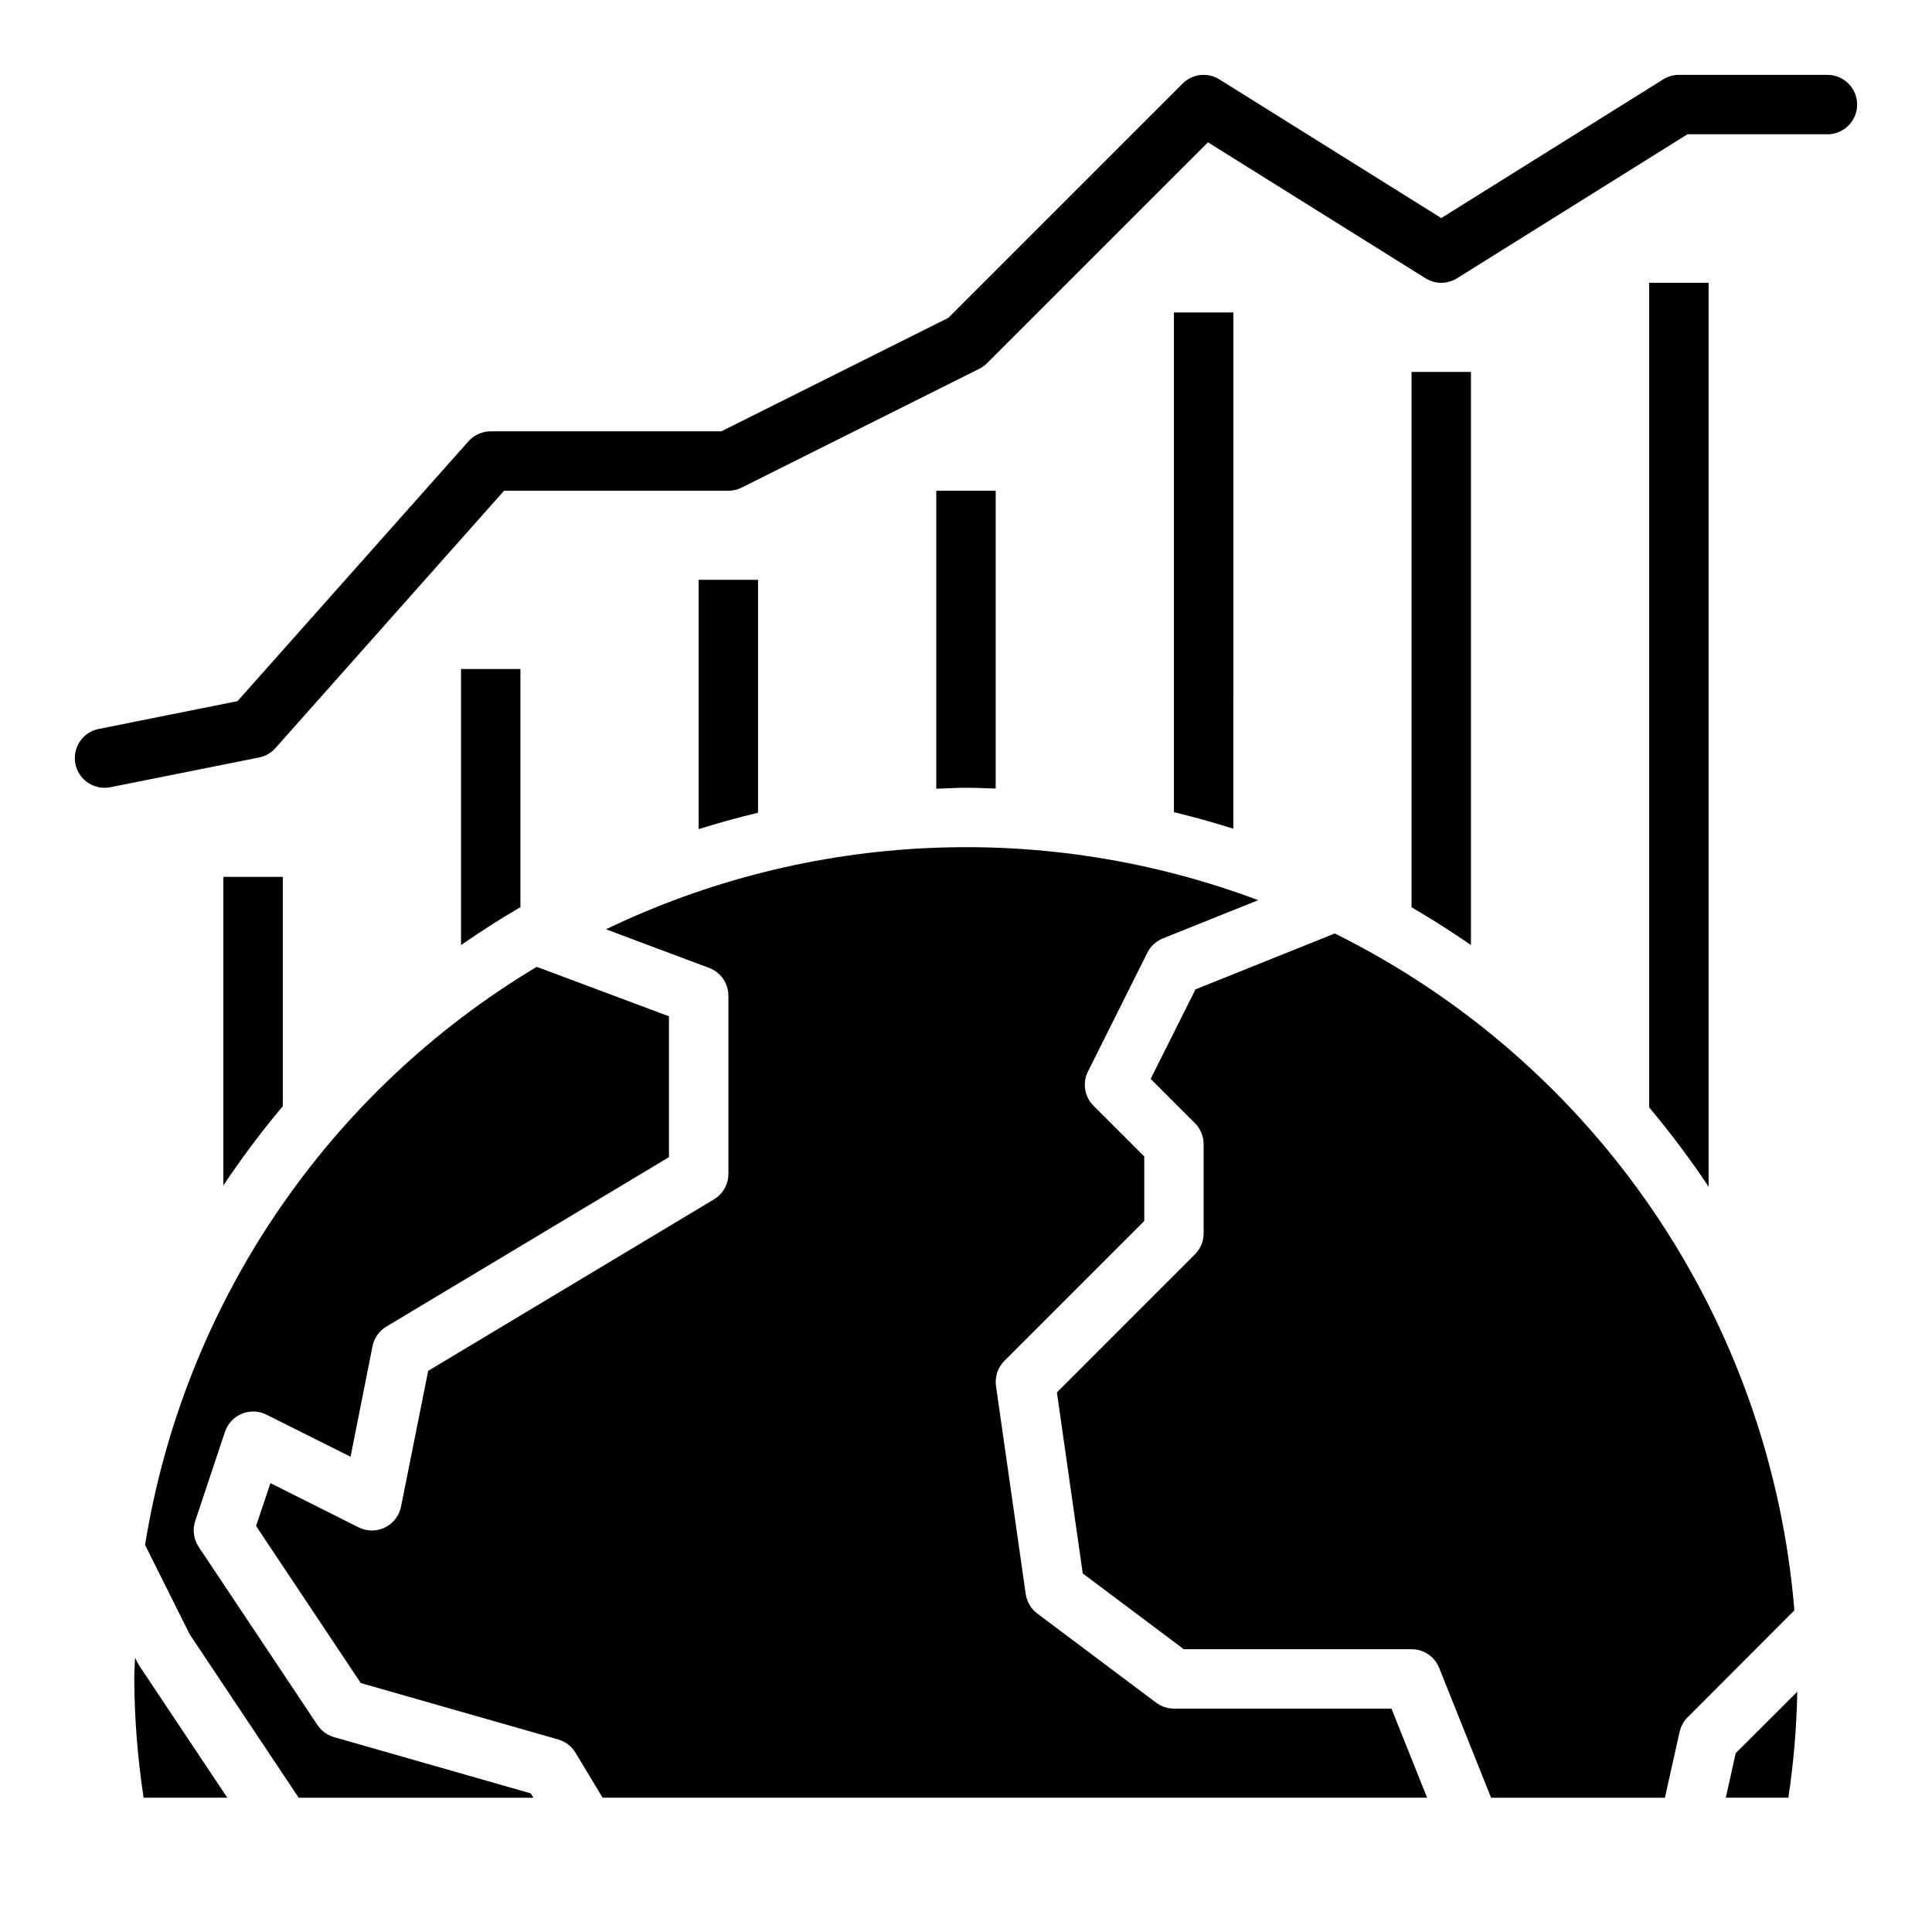
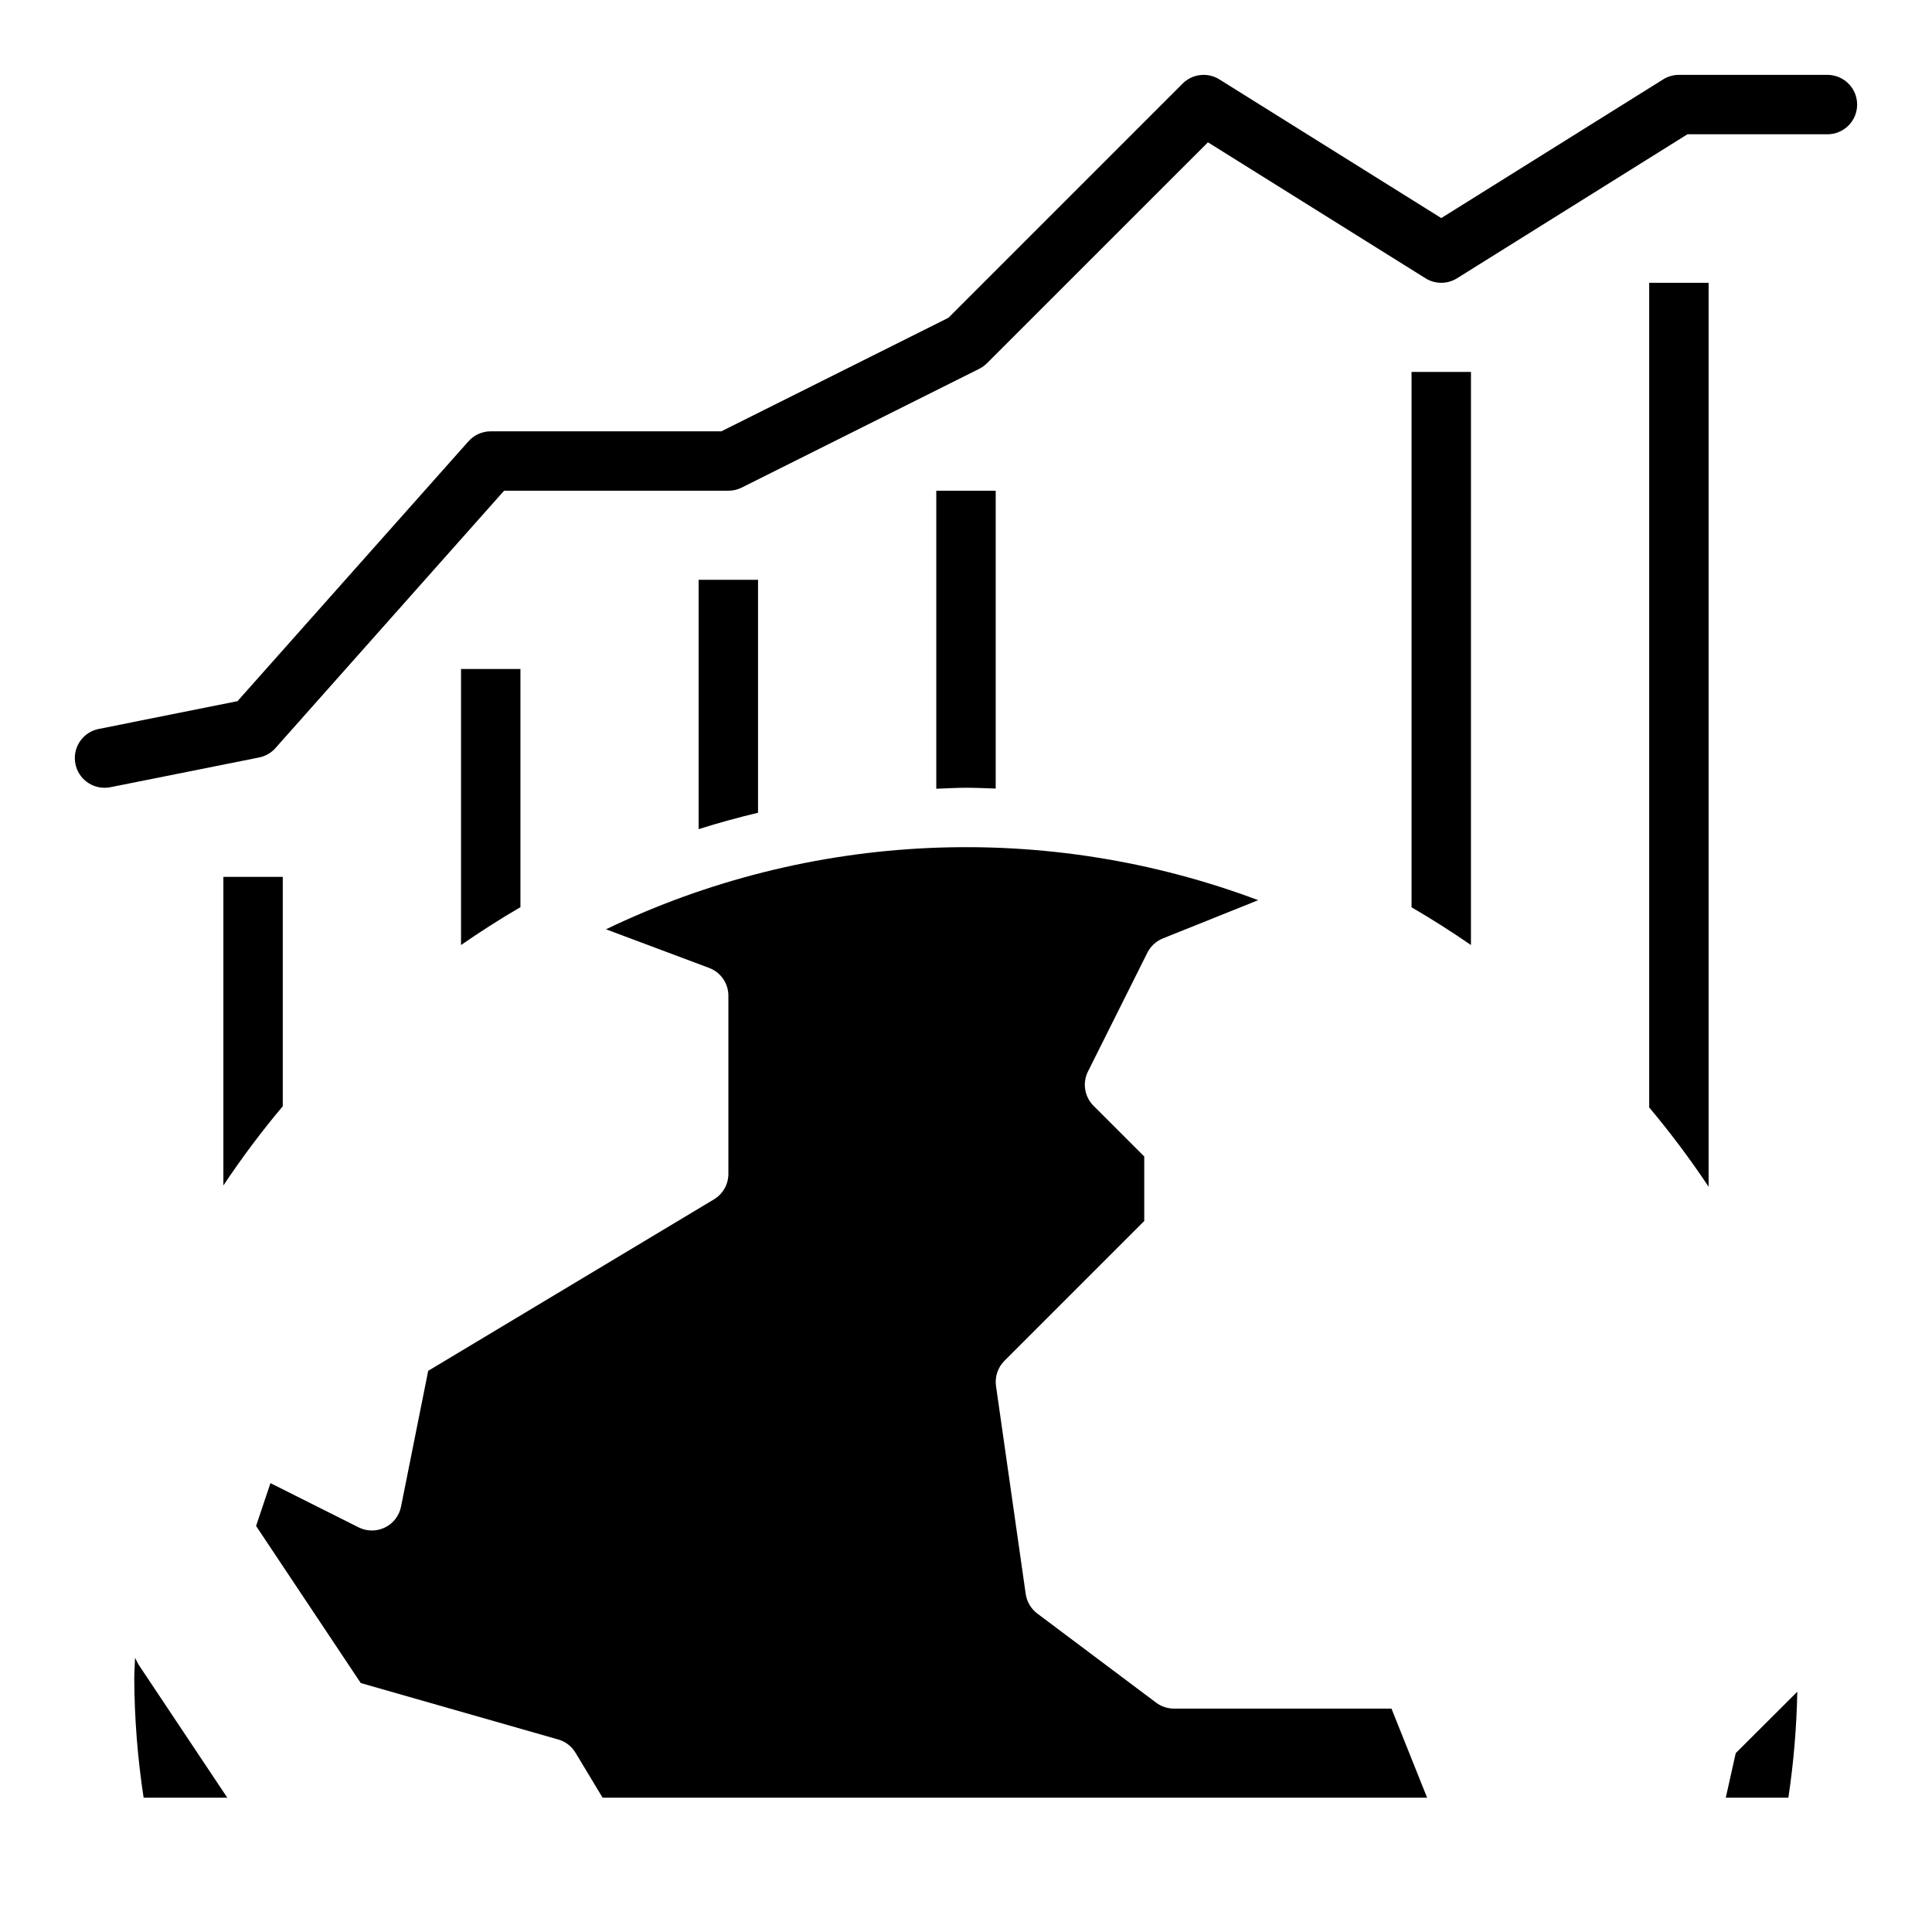
<svg xmlns="http://www.w3.org/2000/svg" fill="#000000" width="800px" height="800px" version="1.1" viewBox="144 144 512 512">
  <g>
    <path d="m281.92 384.43v-63.148h-15.742v73.156c4.953-3.402 10.004-6.691 15.258-9.746 0.152-0.094 0.328-0.164 0.484-0.262z" />
    <path d="m522.2 620.41-9.445-23.617-57.648 0.004c-1.703 0-3.359-0.555-4.723-1.574l-31.488-23.617c-1.668-1.254-2.773-3.117-3.07-5.18l-7.871-55.105c-0.352-2.453 0.473-4.93 2.227-6.684l37.055-37.055v-17.098l-13.438-13.438c-2.394-2.394-2.992-6.051-1.48-9.082l15.742-31.488h0.004c0.859-1.723 2.324-3.07 4.117-3.789l25.254-10.133v0.004c-27.84-10.453-57.504-15.16-87.211-13.832-29.707 1.324-58.836 8.656-85.629 21.547l27.324 10.234c3.07 1.148 5.106 4.082 5.109 7.359v47.23c0 2.766-1.449 5.324-3.82 6.746l-75.734 45.445-7.195 35.977c-0.48 2.406-2.051 4.453-4.254 5.531-2.203 1.082-4.785 1.074-6.981-0.02l-23.371-11.73-3.812 11.352 27.742 41.629 52.324 14.957v-0.004c1.922 0.547 3.559 1.801 4.582 3.512l7.188 11.918z" />
-     <path d="m194.28 577.12 28.875 43.297h62.188l-0.691-1.156-52.121-14.895c-1.793-0.512-3.348-1.645-4.383-3.195l-31.488-47.23c-1.348-2.023-1.688-4.555-0.922-6.859l7.871-23.617v0.004c0.719-2.176 2.352-3.93 4.469-4.805 2.117-0.875 4.508-0.785 6.555 0.246l22.27 11.141 5.816-29.285c0.434-2.172 1.762-4.062 3.66-5.203l74.902-44.91v-37.324l-35.047-13.105c-27.426 16.418-50.93 38.641-68.859 65.105-17.93 26.465-29.852 56.531-34.934 88.094z" />
    <path d="m601.35 620.41h16.586c1.398-9.297 2.188-18.676 2.363-28.078l-16.312 16.27z" />
    <path d="m218.94 376.38h-15.742v81.781c4.852-7.289 10.105-14.301 15.742-21z" />
    <path d="m180.41 584.57-0.621-1.242c-0.051 1.863-0.207 3.731-0.207 5.594 0.055 10.543 0.887 21.066 2.481 31.488h22.176l-23.332-34.988c-0.184-0.277-0.348-0.559-0.496-0.852z" />
    <path d="m533.82 242.56h-15.746v141.88c5.406 3.148 10.645 6.488 15.742 10.004z" />
    <path d="m344.89 297.66h-15.746v66.07c5.195-1.637 10.445-3.086 15.742-4.344z" />
-     <path d="m525.39 586 13.762 34.414h46.066l3.898-17.461c0.324-1.457 1.059-2.793 2.117-3.848l28.301-28.34c-3.117-37.863-15.973-74.277-37.312-105.71-21.344-31.43-50.449-56.812-84.492-73.676l-36.918 14.816-11.875 23.719 11.73 11.73v-0.004c1.484 1.484 2.312 3.496 2.309 5.59v23.617c-0.004 2.086-0.832 4.09-2.309 5.566l-36.574 36.582 6.848 47.98 26.781 20.078h60.355c3.219-0.004 6.117 1.957 7.312 4.945z" />
    <path d="m596.8 218.94h-15.746v218.54c5.633 6.711 10.887 13.727 15.746 21.02z" />
-     <path d="m470.85 226.81h-15.746v132.43c5.305 1.266 10.547 2.746 15.742 4.383z" />
    <path d="m407.87 352.98v-78.934h-15.746v78.98c2.621-0.086 5.242-0.262 7.871-0.262 2.633 0 5.254 0.125 7.875 0.215z" />
    <path d="m171.71 352.77c0.527 0.004 1.055-0.047 1.574-0.156l39.359-7.871c1.68-0.332 3.203-1.203 4.344-2.481l60.594-68.211h59.441c1.219 0 2.426-0.281 3.519-0.828l62.977-31.488h-0.004c0.758-0.383 1.449-0.883 2.047-1.48l58.555-58.543 57.66 36.039c2.555 1.594 5.793 1.594 8.348 0l61.062-38.164h37.102c4.348 0 7.871-3.523 7.871-7.871 0-4.348-3.523-7.875-7.871-7.875h-39.363c-1.473 0-2.918 0.418-4.172 1.199l-58.805 36.754-58.801-36.754c-3.109-1.941-7.148-1.484-9.738 1.109l-62.07 62.07-60.176 30.086h-61.117c-2.25 0-4.394 0.957-5.891 2.637l-61.223 68.879-36.797 7.363c-3.965 0.805-6.672 4.481-6.266 8.504 0.406 4.027 3.793 7.086 7.84 7.082z" />
  </g>
</svg>